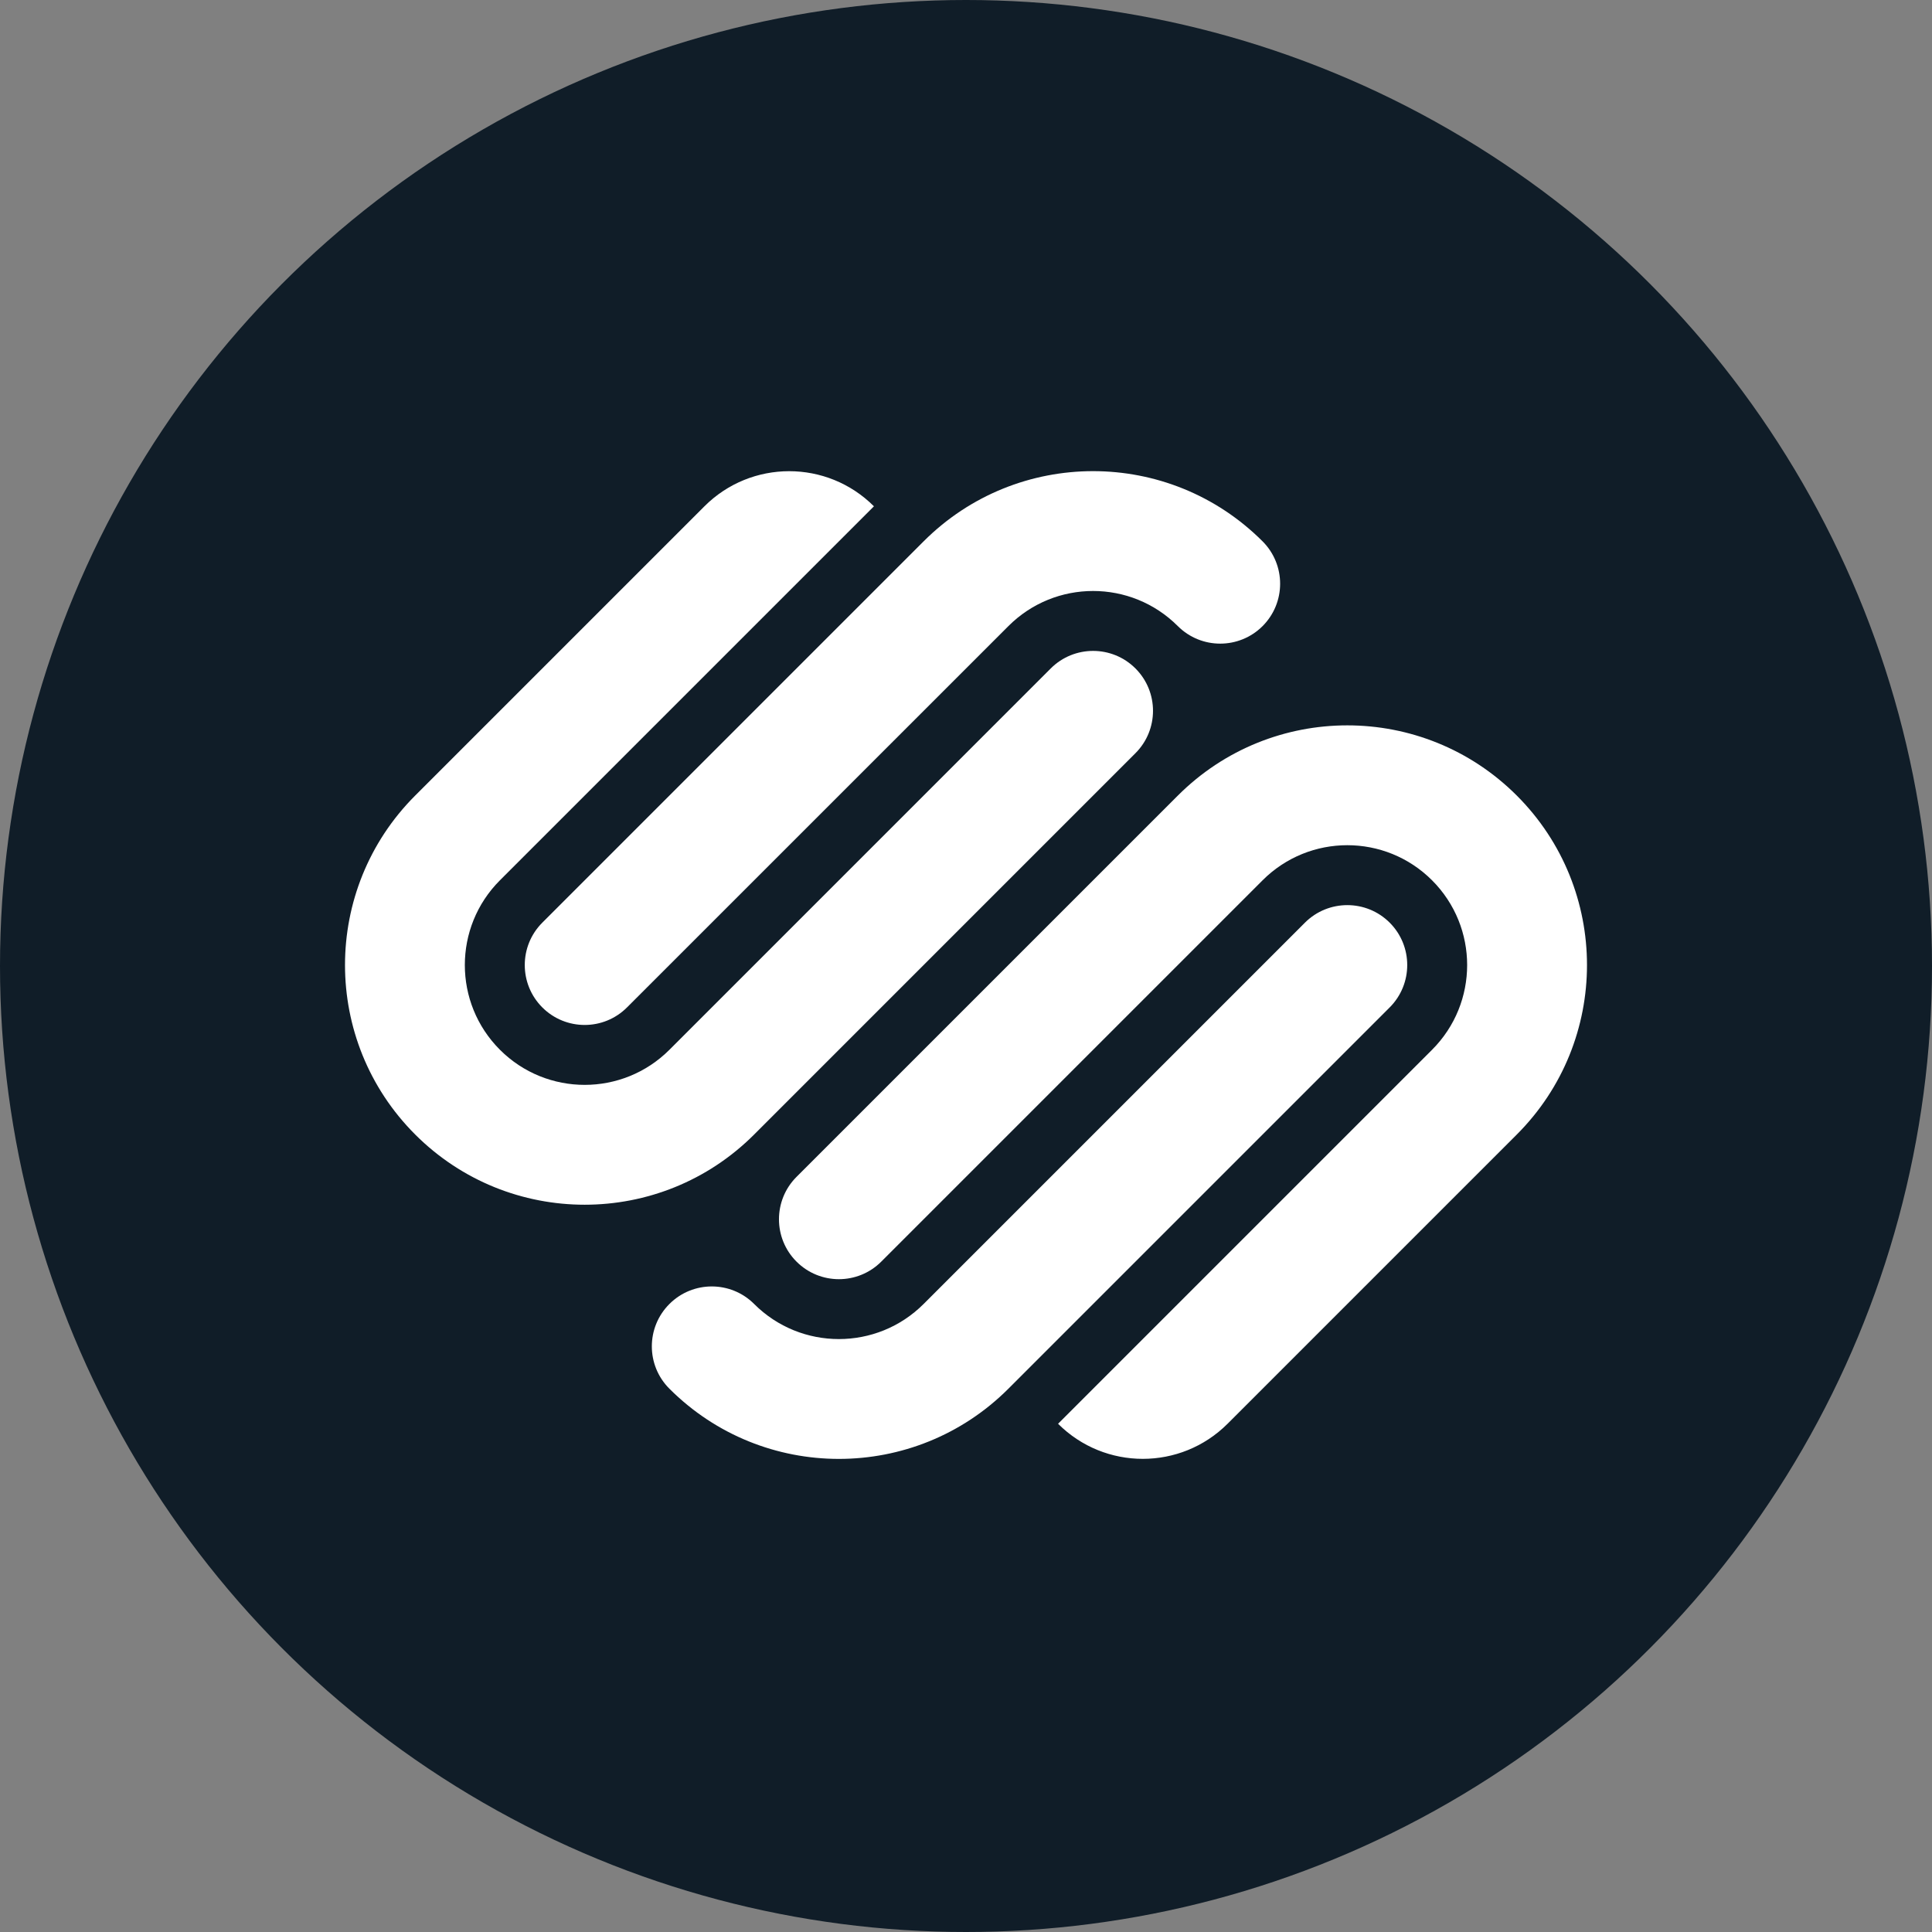
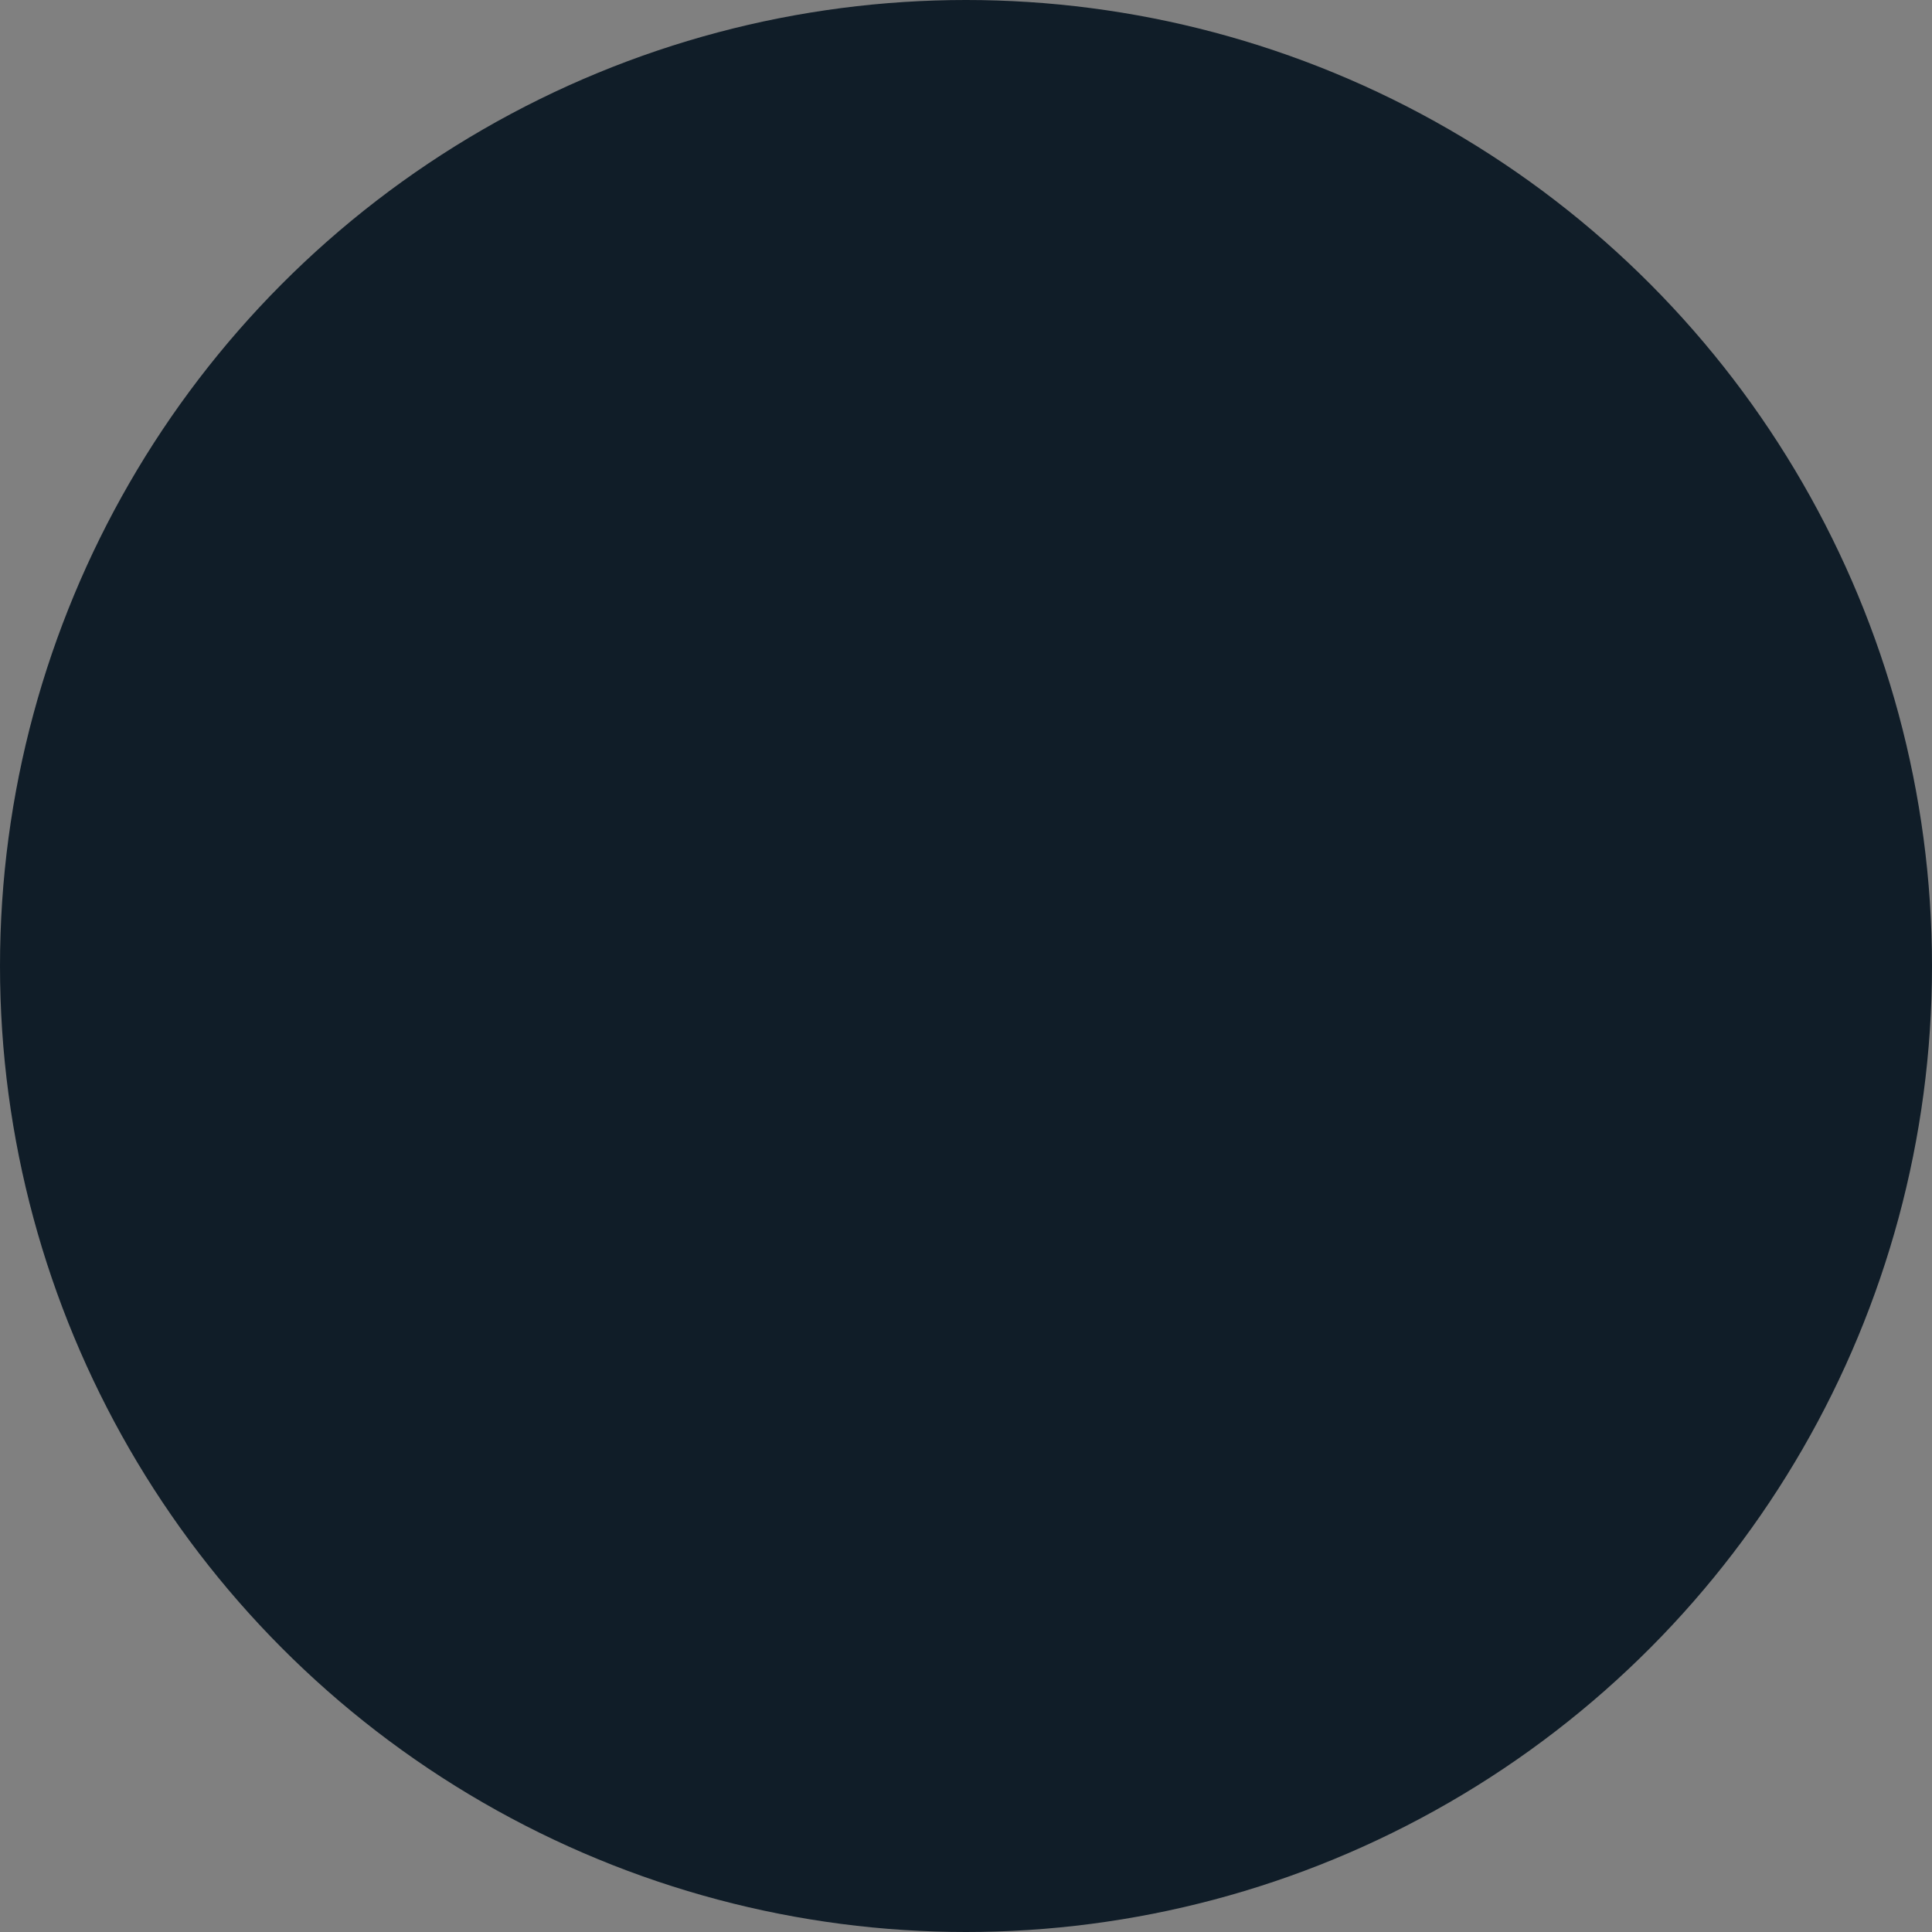
<svg xmlns="http://www.w3.org/2000/svg" width="84" height="84" viewBox="0 0 84 84" fill="none">
  <rect x="0" y="0" width="84" height="84" fill="#808080" stroke="none" />
  <circle cx="42" cy="42" r="42" fill="#101D28" />
-   <path d="M49.368 29.063C48.351 28.046 46.701 28.046 45.684 29.063L29.105 45.643C27.07 47.677 23.771 47.677 21.737 45.643C19.701 43.608 19.701 40.309 21.737 38.273L37.997 22.013C35.962 19.978 32.663 19.978 30.628 22.013L18.052 34.589C13.983 38.659 13.983 45.257 18.052 49.327C22.122 53.397 28.719 53.397 32.789 49.327L49.368 32.747C50.385 31.73 50.385 30.08 49.368 29.063ZM54.895 23.537C50.825 19.467 44.227 19.467 40.157 23.537L23.578 40.116C22.562 41.133 22.562 42.783 23.578 43.8C24.596 44.818 26.245 44.818 27.262 43.8L43.843 27.222C45.877 25.186 49.175 25.186 51.21 27.222C52.228 28.238 53.877 28.238 54.895 27.222C55.912 26.203 55.912 24.555 54.895 23.537ZM60.422 40.116C59.404 39.099 57.754 39.099 56.736 40.116L40.157 56.695C38.123 58.729 34.823 58.729 32.789 56.695C31.772 55.678 30.123 55.678 29.105 56.695C28.086 57.713 28.086 59.362 29.105 60.379C33.174 64.448 39.773 64.448 43.843 60.379L60.422 43.8C61.438 42.783 61.438 41.133 60.422 40.116ZM65.948 34.59C61.878 30.52 55.28 30.52 51.211 34.59L34.631 51.169C33.614 52.186 33.614 53.837 34.631 54.853C35.649 55.871 37.299 55.871 38.316 54.853L54.895 38.274C56.929 36.239 60.229 36.239 62.263 38.274C64.298 40.309 64.298 43.608 62.263 45.643L46.003 61.903C48.038 63.937 51.336 63.937 53.372 61.903L65.948 49.327C70.017 45.257 70.017 38.659 65.948 34.59Z" fill="white" />
</svg>